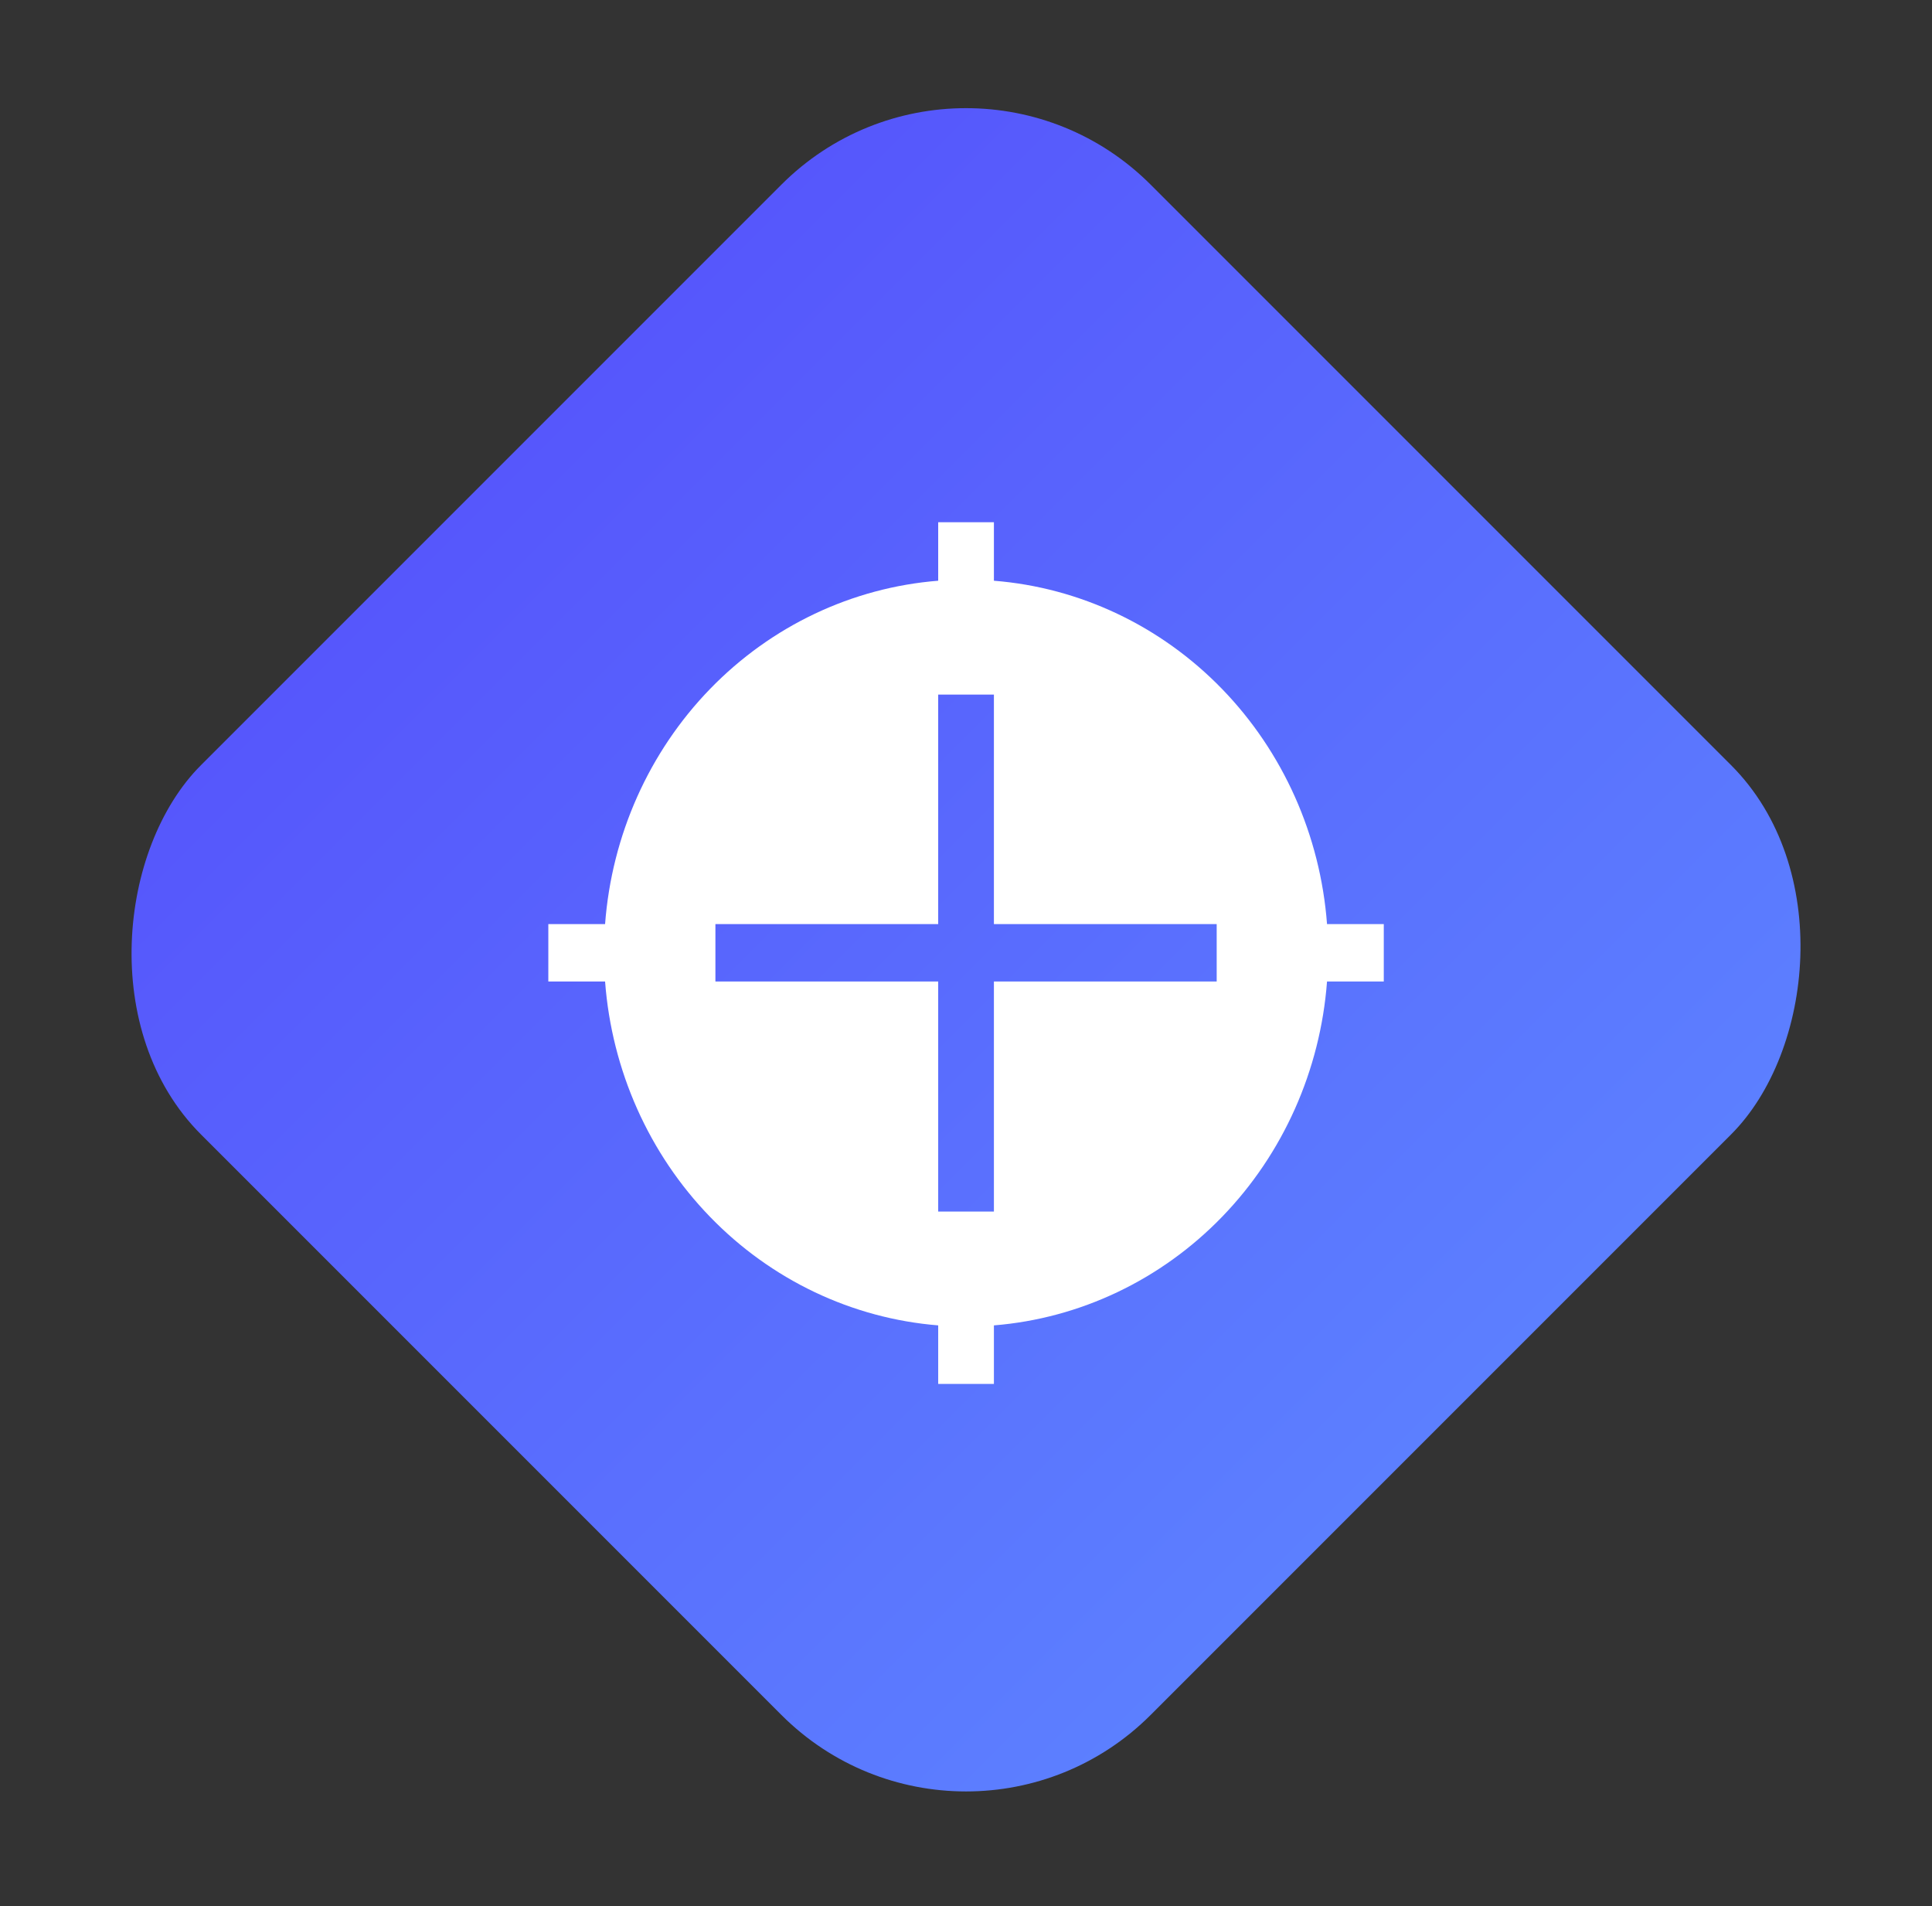
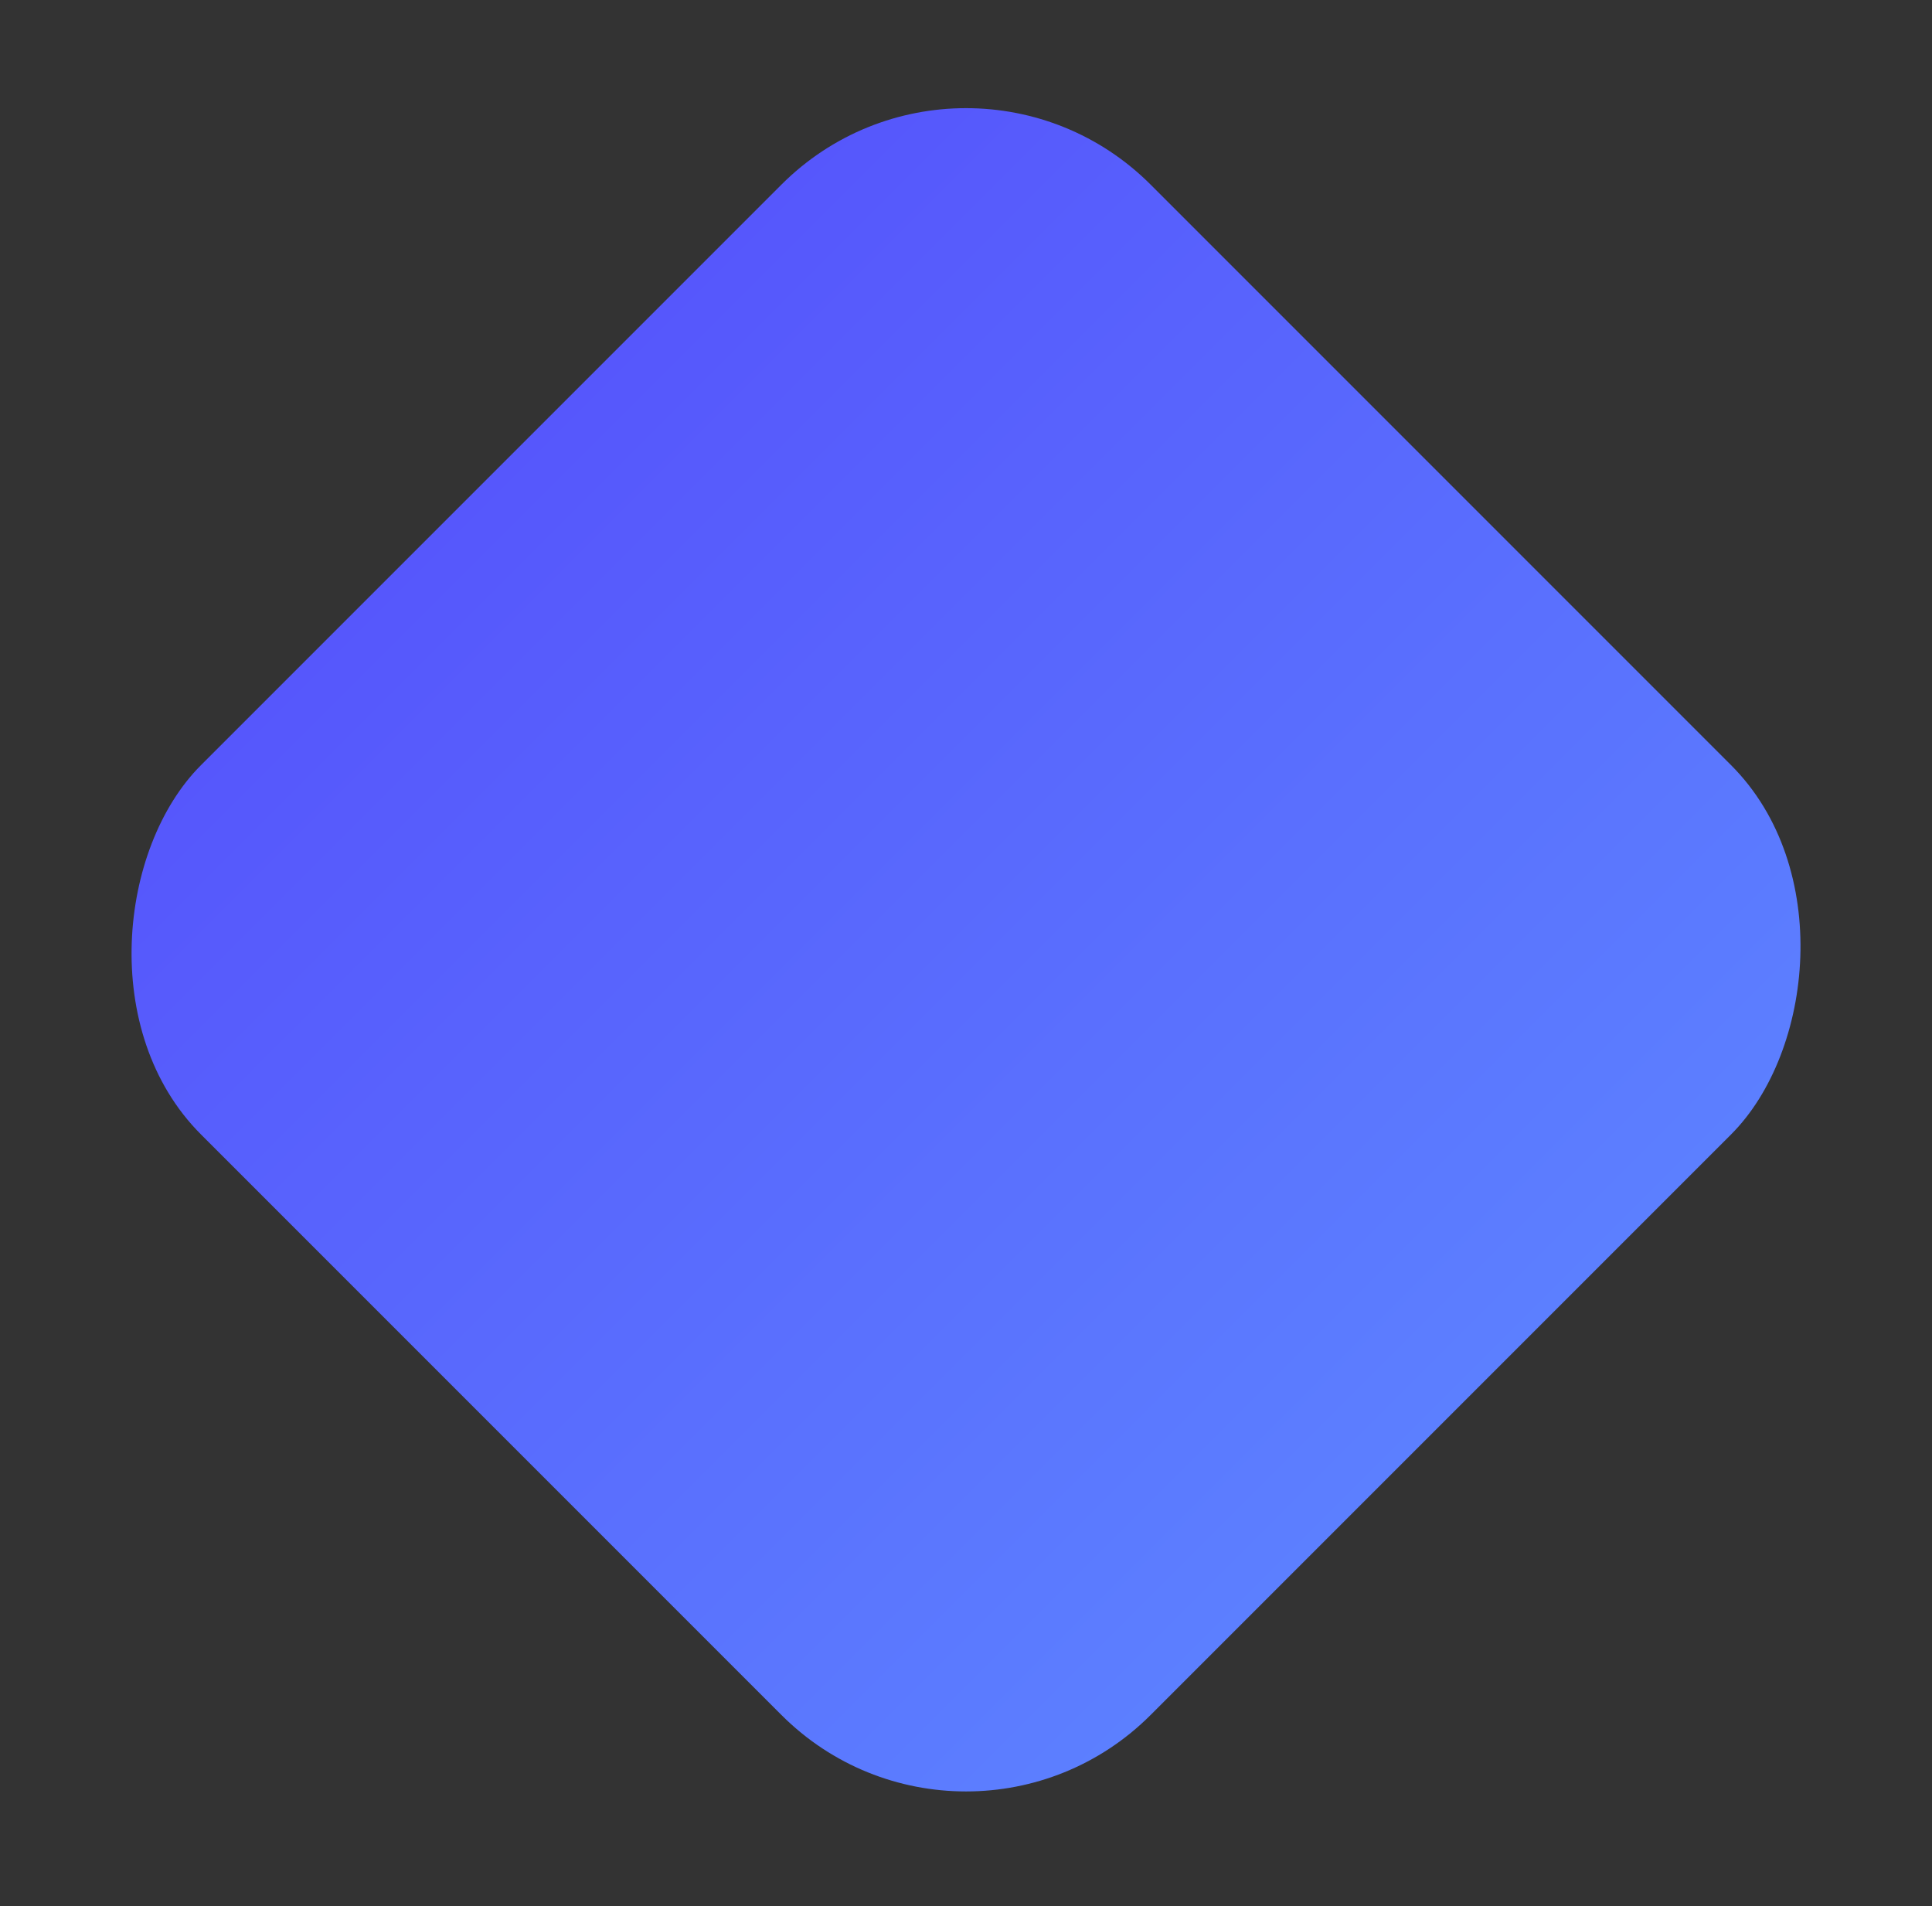
<svg xmlns="http://www.w3.org/2000/svg" width="74" height="73" viewBox="0 0 74 73" fill="none">
  <rect x="0" y="0" width="74" height="73" fill="#333333" stroke="none" />
  <rect x="37.001" width="51.441" height="51.441" rx="10" transform="rotate(45 37.001 0)" fill="url(#paint0_linear_2243_16)" />
  <g clip-path="url(#clip0_2243_16)">
-     <path fill-rule="evenodd" clip-rule="evenodd" d="M38.069 22.24V20H35.935V22.24C32.637 22.502 29.539 23.971 27.199 26.382C24.859 28.794 23.432 31.988 23.176 35.389H21.002V37.589H23.176C23.432 40.992 24.858 44.189 27.198 46.603C29.537 49.018 32.636 50.491 35.935 50.758V53H38.069V50.758C41.368 50.491 44.467 49.018 46.806 46.603C49.145 44.189 50.572 40.992 50.828 37.589H53.002V35.389H50.828C50.572 31.988 49.145 28.794 46.805 26.382C44.465 23.971 41.367 22.502 38.069 22.24ZM38.069 26.6V35.389H46.602V37.589H38.069V46.4H35.935V37.589H27.402V35.389H35.935V26.6H38.069Z" fill="white" />
-   </g>
+     </g>
  <defs>
    <linearGradient id="paint0_linear_2243_16" x1="88.442" y1="25.721" x2="37.001" y2="25.721" gradientUnits="userSpaceOnUse">
      <stop stop-color="#5C7FFF" />
      <stop offset="1" stop-color="#5657FC" />
    </linearGradient>
    <clipPath id="clip0_2243_16">
      <rect width="32" height="33" fill="white" transform="translate(21.002 20)" />
    </clipPath>
  </defs>
</svg>